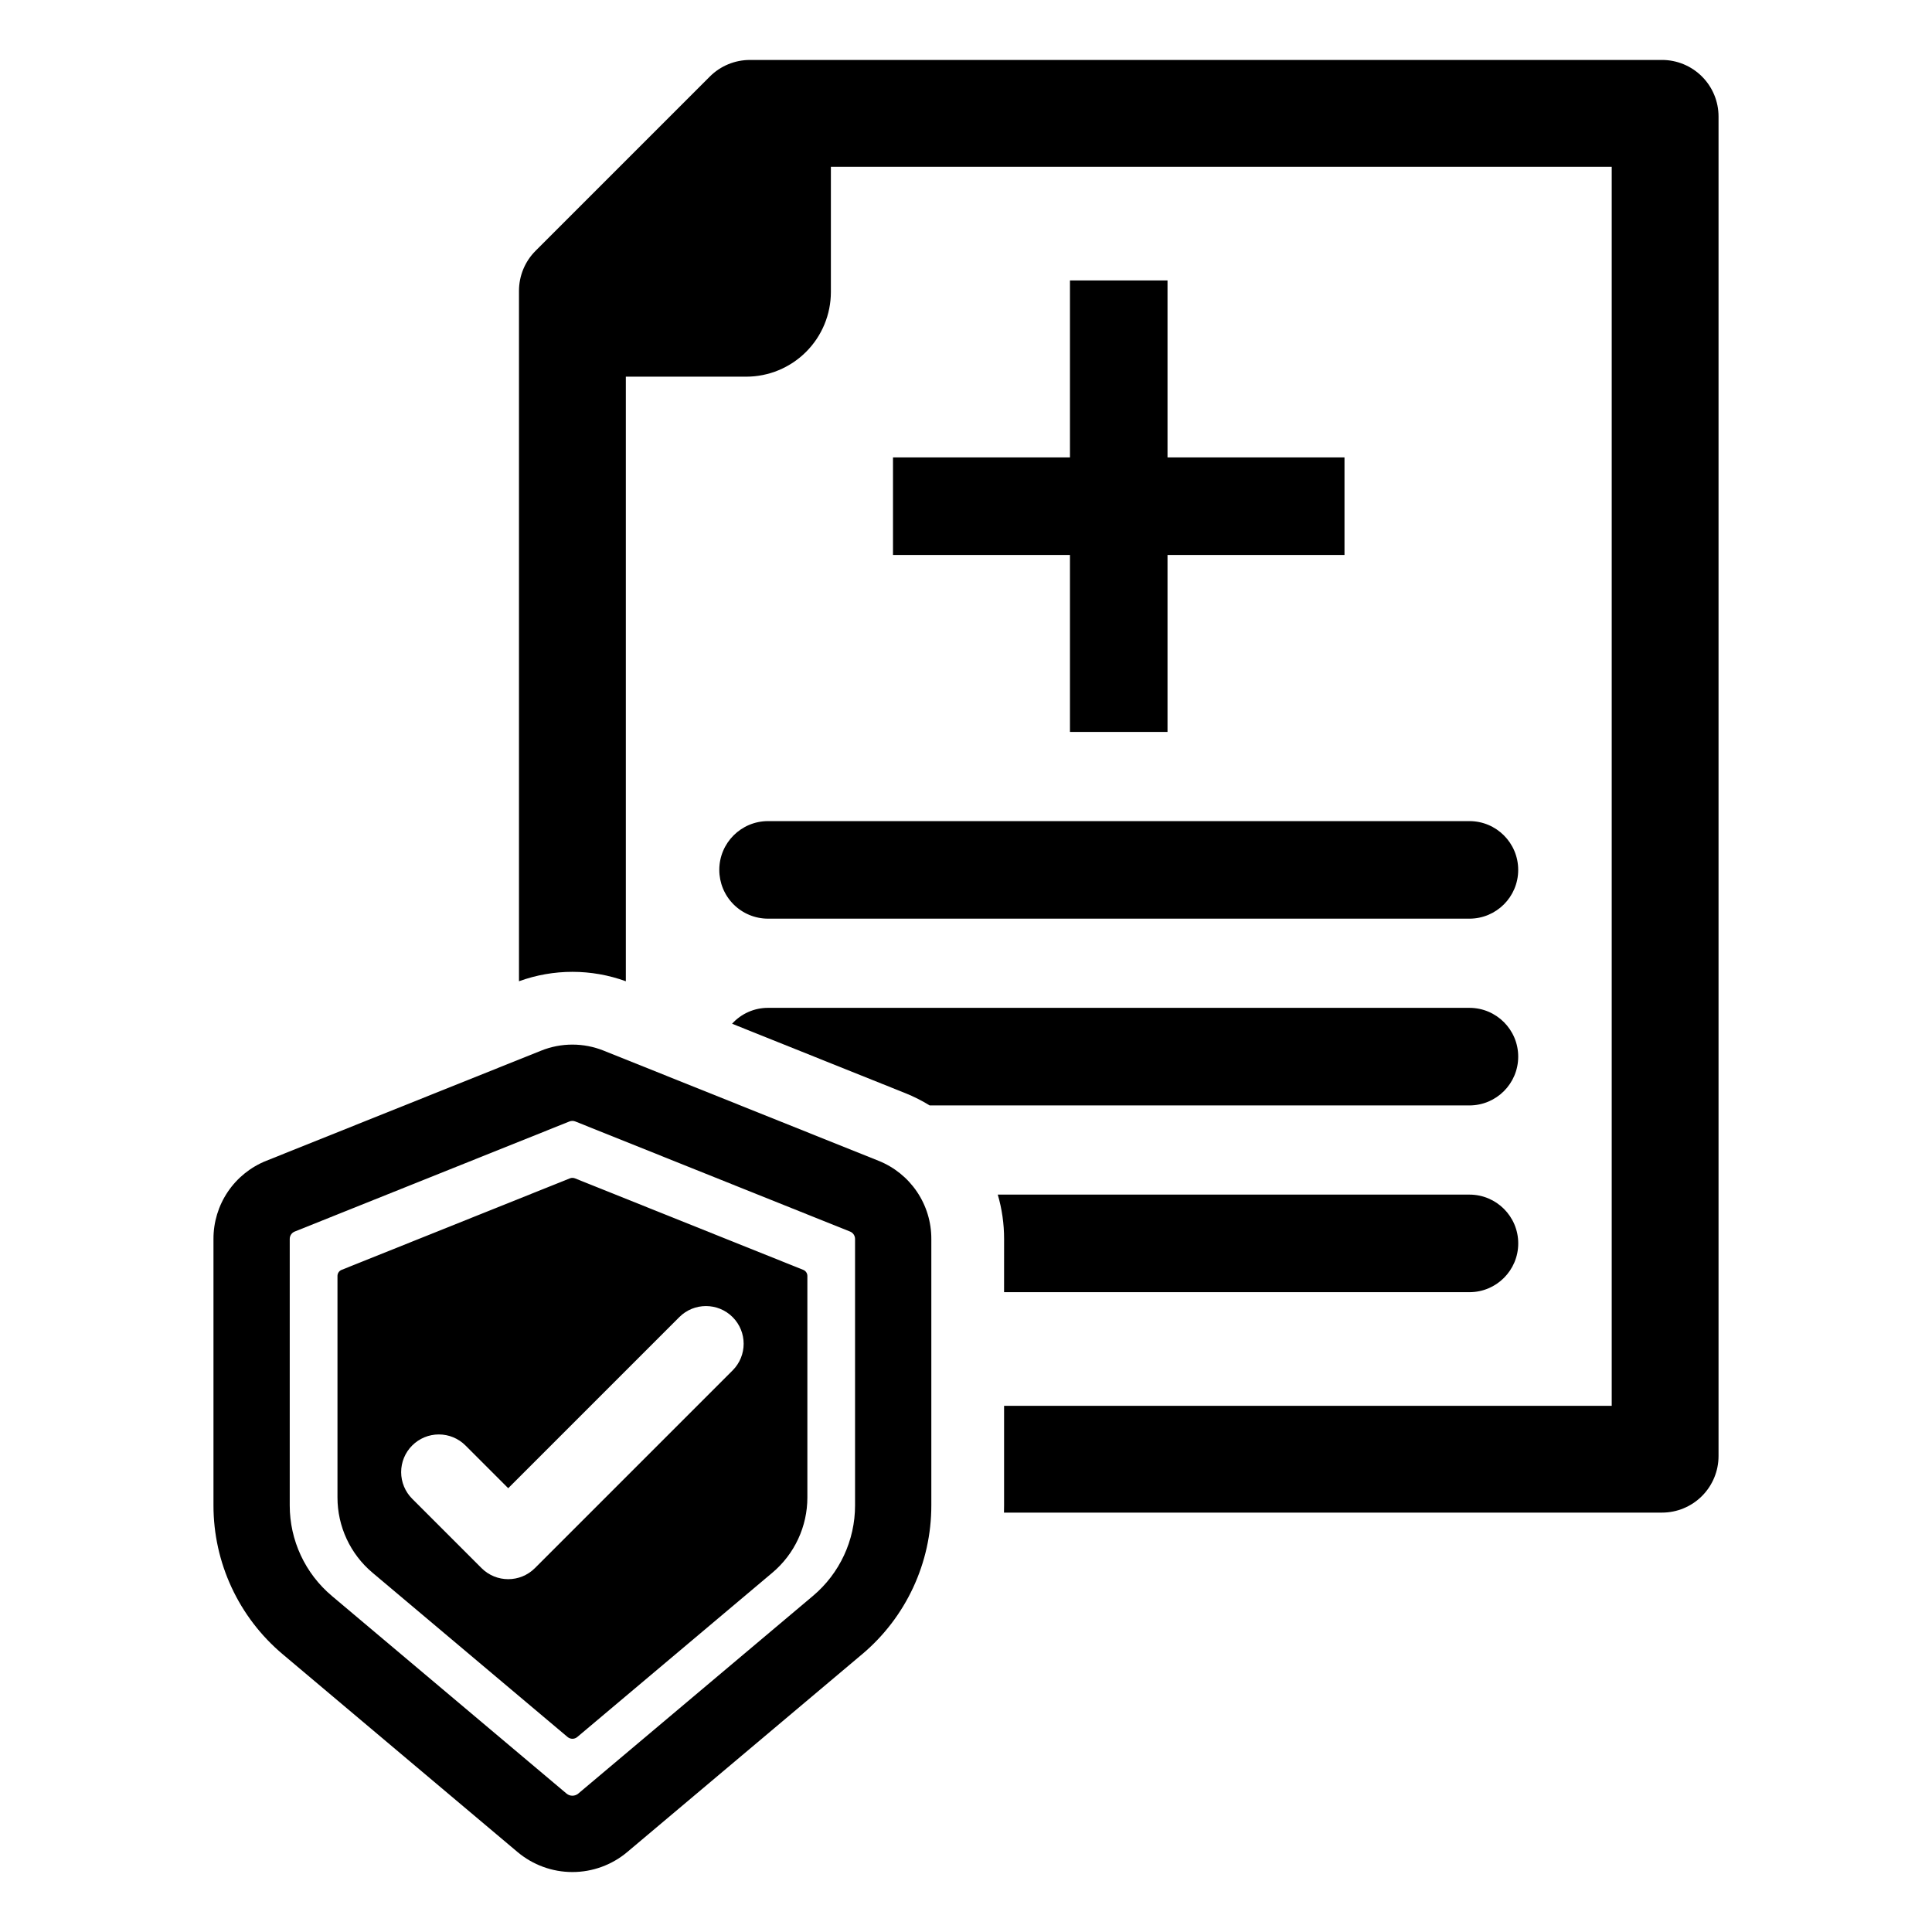
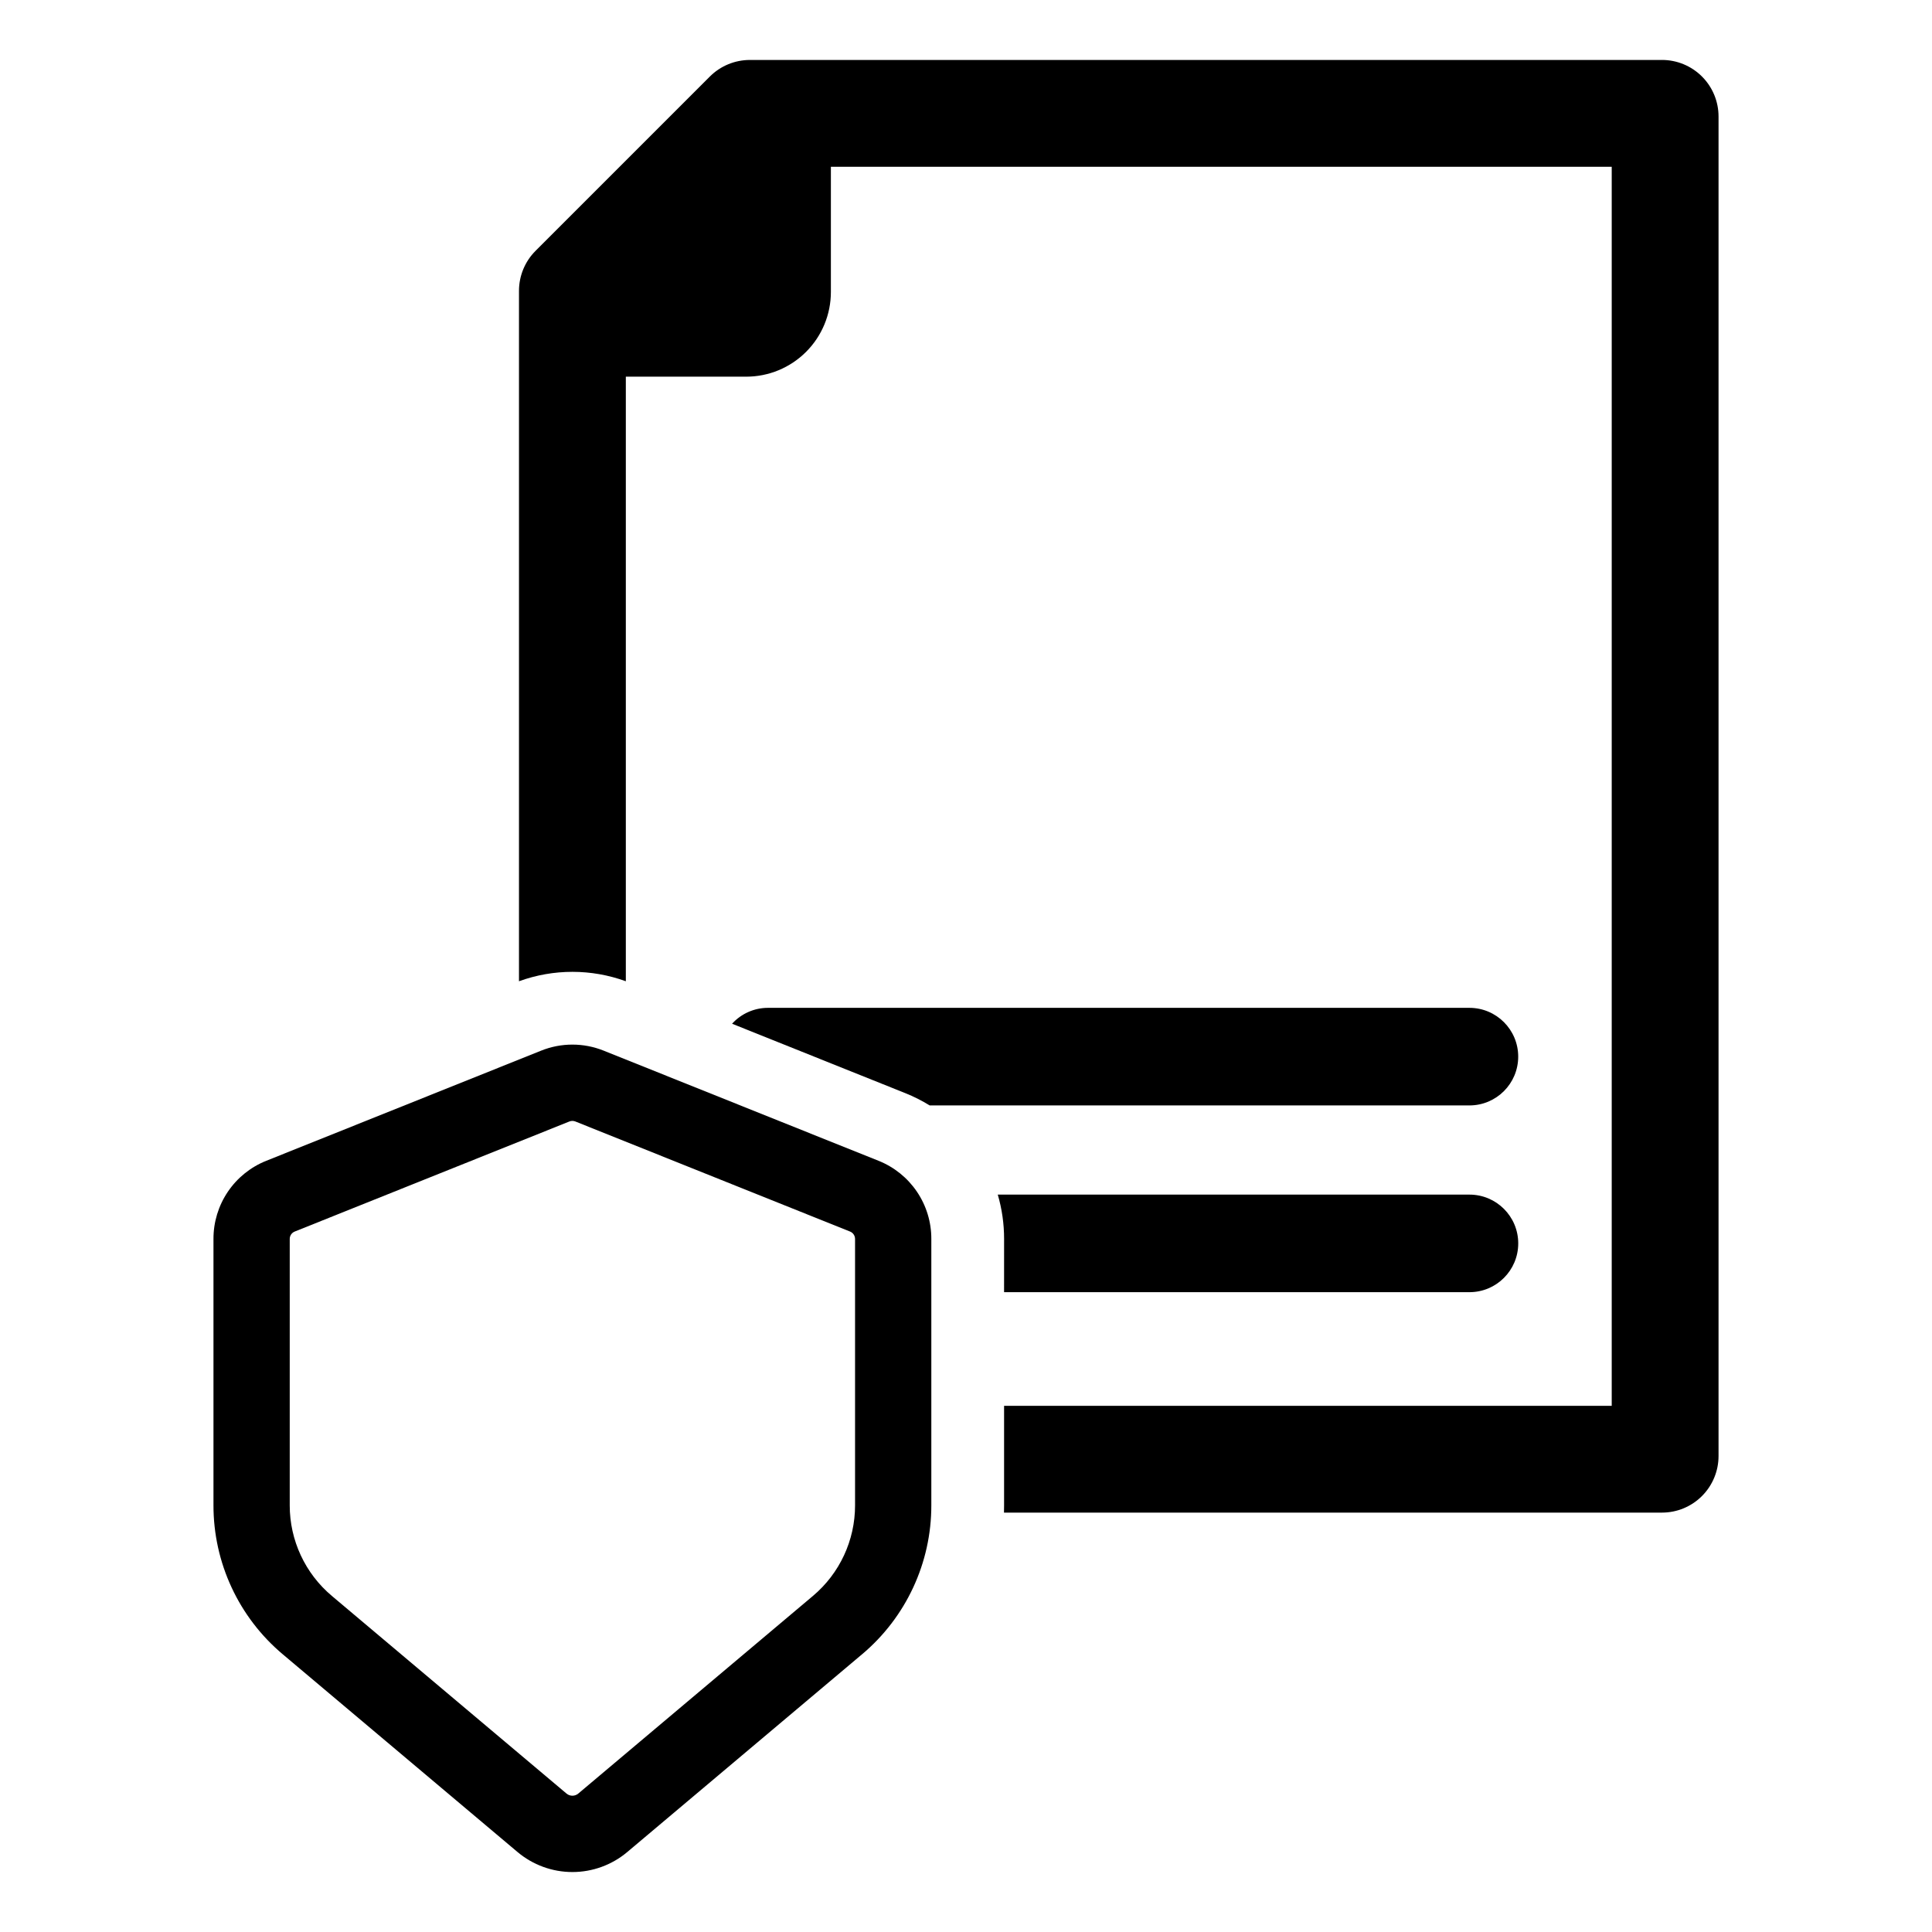
<svg xmlns="http://www.w3.org/2000/svg" fill="#000000" width="800px" height="800px" version="1.1" viewBox="144 144 512 512">
  <g>
    <path d="m376.79 451.61-72.789-29.168c-5.332-2.148-11.289-2.148-16.617 0l-72.789 29.168c-4.148 1.648-7.707 4.508-10.207 8.203-2.5 3.699-3.832 8.062-3.816 12.523v70.594c-0.016 15.223 6.707 29.676 18.359 39.473l62.18 52.371c4.078 3.445 9.242 5.336 14.582 5.336 5.336 0 10.504-1.891 14.578-5.336l62.18-52.371h0.004c11.652-9.797 18.371-24.25 18.355-39.473v-70.594c0.016-4.461-1.312-8.824-3.816-12.523-2.5-3.695-6.055-6.555-10.203-8.203zm-6.191 91.32c0.008 9.262-4.078 18.051-11.168 24.012l-62.18 52.371c-0.902 0.758-2.219 0.758-3.121 0l-62.176-52.371c-7.09-5.957-11.18-14.75-11.172-24.012v-70.594c-0.004-0.863 0.523-1.645 1.328-1.965l72.789-29.168c0.254-0.102 0.52-0.152 0.793-0.152 0.266 0 0.531 0.055 0.781 0.152l72.793 29.168h0.004c0.805 0.32 1.332 1.102 1.328 1.965z" />
-     <path d="m356.86 480.52-60.508-24.25c-0.211-0.082-0.43-0.125-0.652-0.121-0.227-0.004-0.449 0.039-0.66 0.121l-60.496 24.25c-0.672 0.262-1.113 0.91-1.109 1.633v58.672c-0.008 7.699 3.391 15.008 9.285 19.965l51.684 43.527c0.363 0.305 0.82 0.477 1.297 0.477 0.473 0 0.934-0.168 1.293-0.477l51.684-43.527c5.894-4.957 9.293-12.266 9.285-19.965v-58.672c0.004-0.723-0.434-1.371-1.102-1.633zm-18.707 26.652-52.406 52.406v-0.004c-3.902 3.898-10.223 3.898-14.125 0l-18.379-18.379v0.004c-1.875-1.875-2.93-4.414-2.934-7.066 0-2.652 1.051-5.195 2.926-7.066 1.875-1.875 4.418-2.93 7.07-2.926 2.648 0 5.191 1.055 7.062 2.934l11.316 11.316 45.344-45.348c3.898-3.898 10.223-3.898 14.125 0 3.898 3.902 3.898 10.227 0 14.129z" />
    <path d="m584.43 159.89h-241.71c-3.977 0.004-7.793 1.582-10.602 4.394l-46.188 46.188c-2.812 2.809-4.391 6.625-4.394 10.602v182.97c9.148-3.328 19.172-3.328 28.316 0v-160.22h31.895c5.953 0 11.66-2.363 15.871-6.574 4.211-4.211 6.574-9.918 6.574-15.871v-33.184h206.93v328.36h-161.03v26.359c0 0.656-0.008 1.301-0.027 1.945h174.37c3.981 0.004 7.793-1.578 10.605-4.391s4.394-6.629 4.391-10.605v-354.98c0.004-3.977-1.574-7.793-4.391-10.605-2.812-2.812-6.625-4.391-10.605-4.391z" />
    <path d="m410.09 486.44h123.33c7.141 0 12.93-5.789 12.93-12.93s-5.789-12.926-12.93-12.926h-125c1.117 3.816 1.68 7.769 1.676 11.746z" />
    <path d="m533.41 411.09h-185.87c-3.629-0.008-7.094 1.523-9.531 4.211l45.945 18.41h-0.004c2.231 0.891 4.379 1.973 6.422 3.238h143.04c7.141 0 12.93-5.789 12.93-12.93 0-7.141-5.789-12.93-12.93-12.93z" />
-     <path d="m334.62 374.53c0 3.426 1.359 6.715 3.781 9.141 2.426 2.426 5.715 3.785 9.141 3.785h185.87c7.141 0 12.926-5.785 12.926-12.926 0-7.137-5.785-12.926-12.926-12.926h-185.87c-7.137 0.004-12.922 5.789-12.922 12.926z" />
-     <path d="m427.55 218.32v46.898h-46.898v25.852h46.898v46.898h25.852v-46.898h46.902v-25.852h-46.902v-46.898z" />
  </g>
</svg>